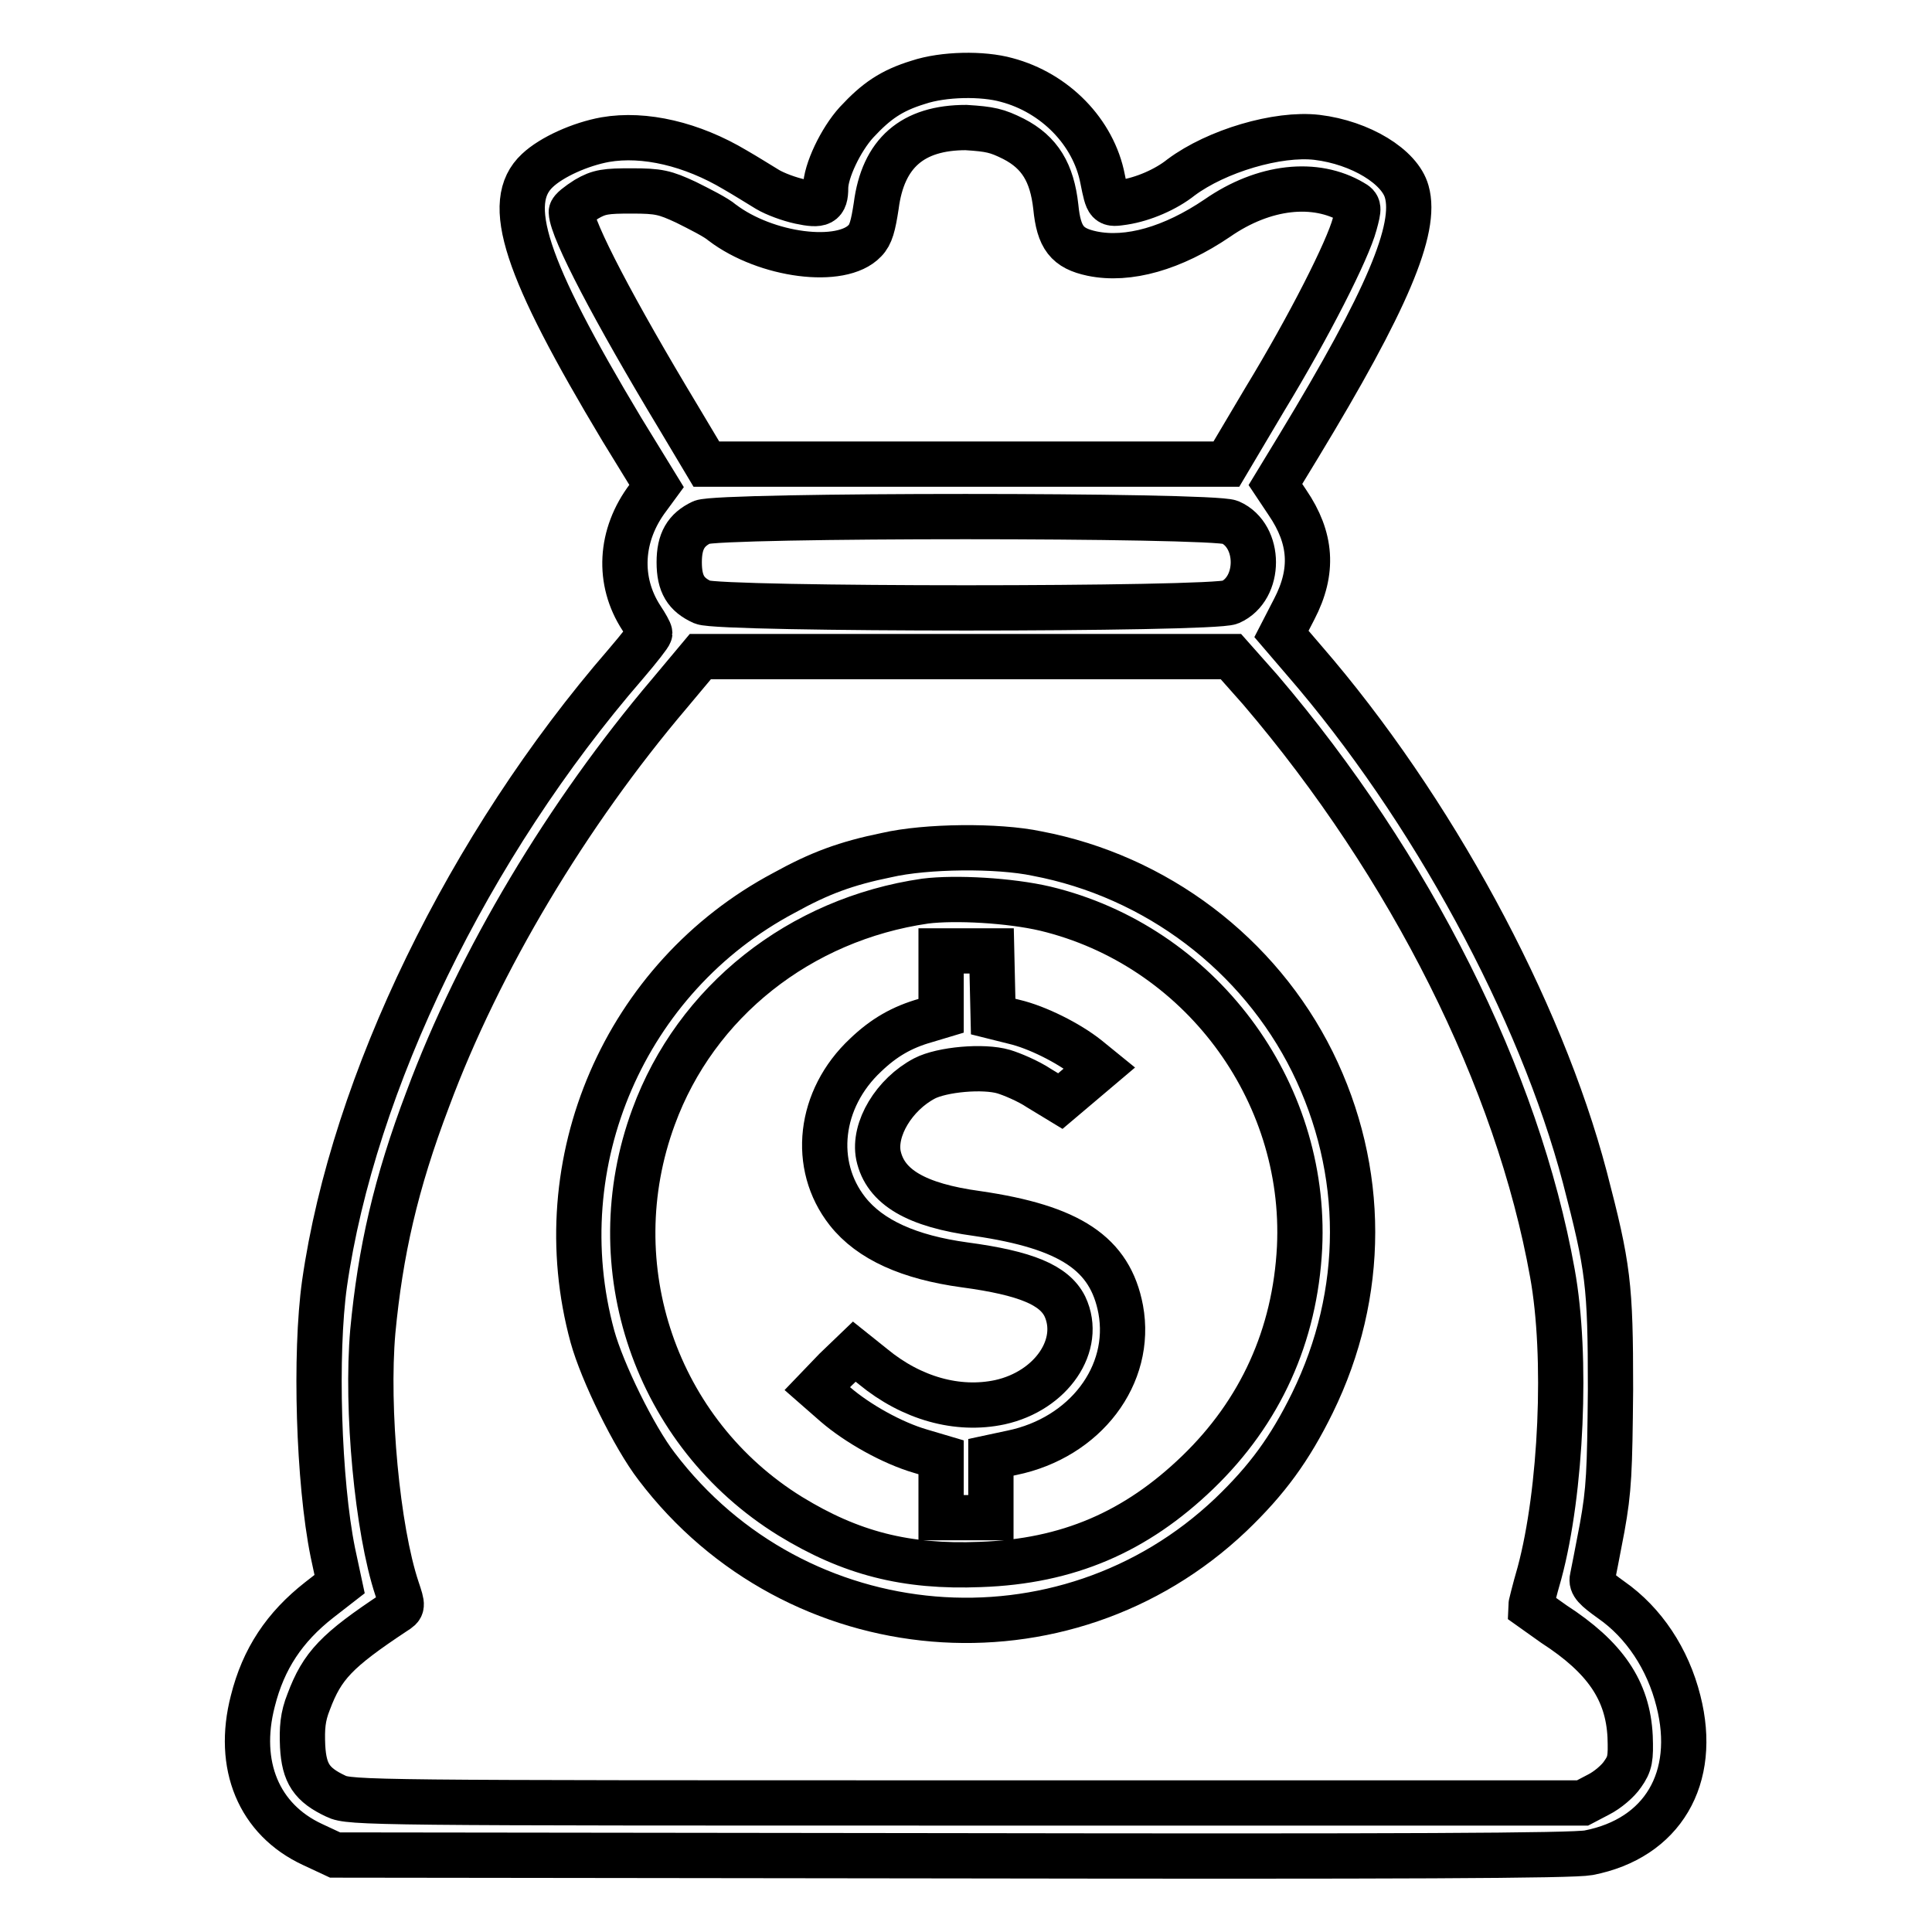
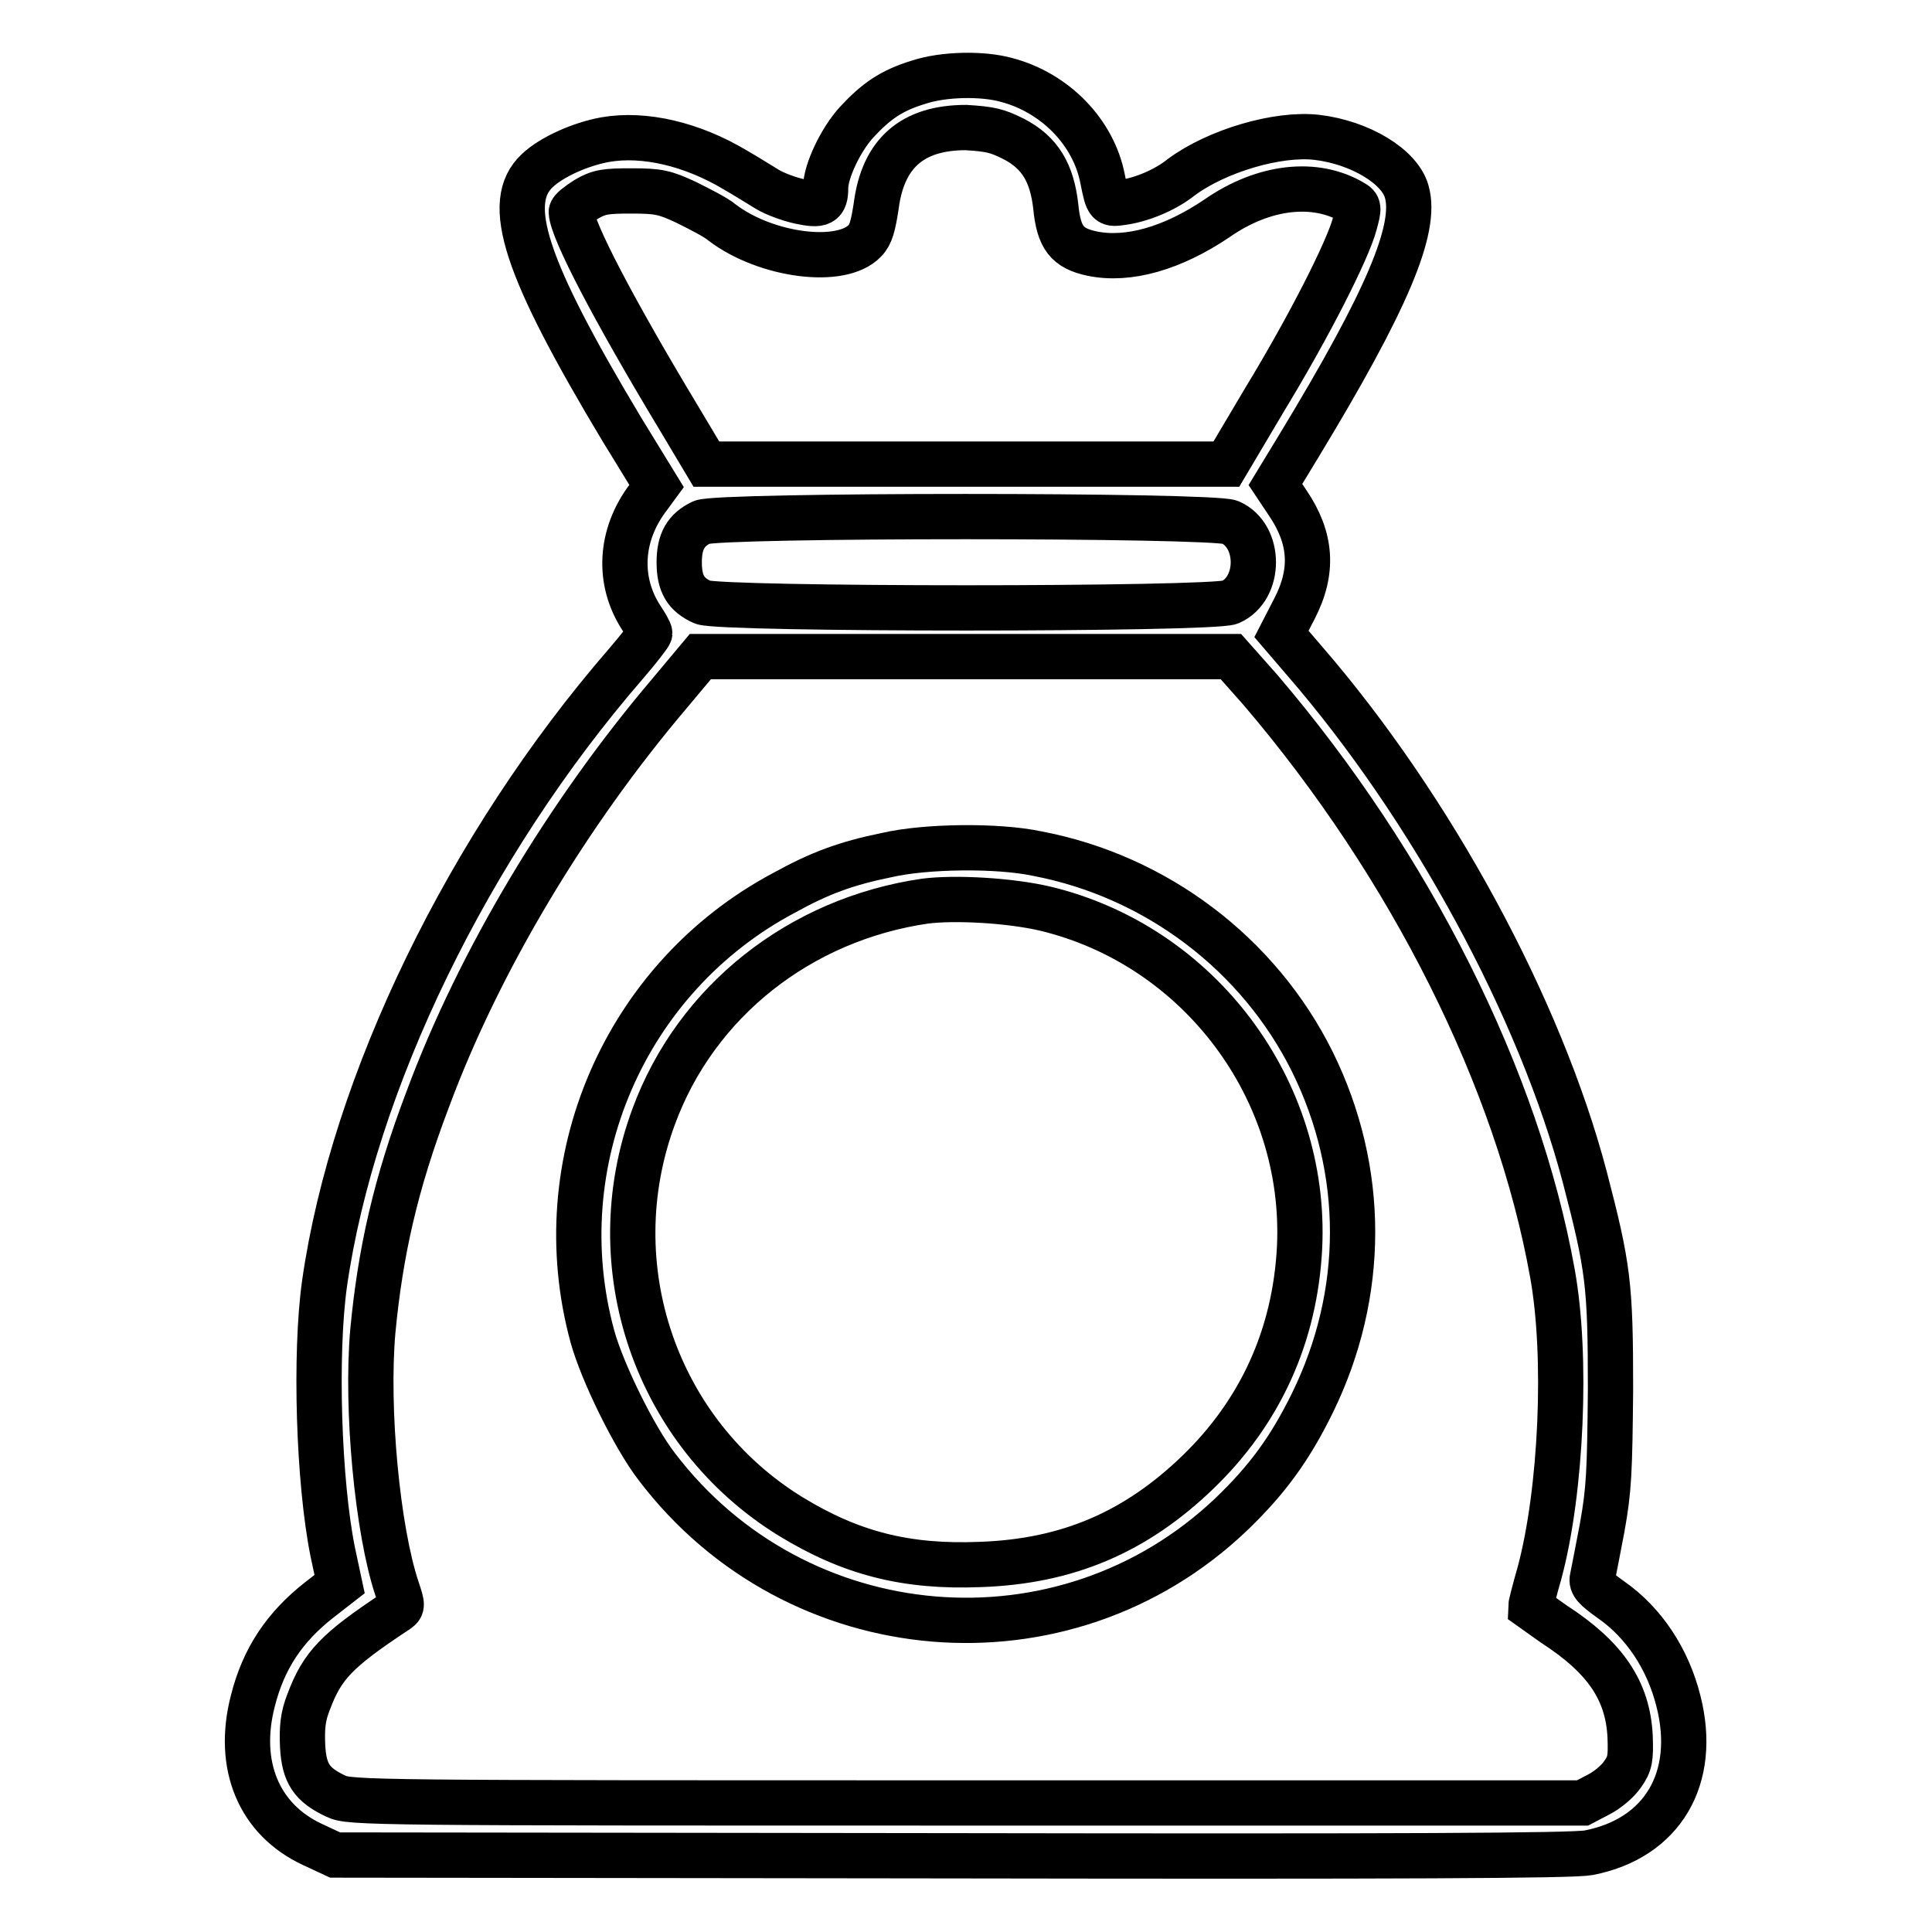
<svg xmlns="http://www.w3.org/2000/svg" version="1.1" x="0px" y="0px" viewBox="0 0 256 256" enable-background="new 0 0 256 256" xml:space="preserve">
  <g>
    <g>
      <g>
        <path stroke-width="6" fill-opacity="0" stroke="#000000" d="M121.7,10.9c-3.6,1.1-5.6,2.5-8.2,5.3c-2.1,2.3-4.1,6.5-4.1,8.7c0,2.1-0.6,2.4-3.4,1.8c-1.4-0.3-3.3-1-4.3-1.6c-1-0.6-2.9-1.8-4.3-2.6c-5.7-3.4-12-4.9-17.2-4c-3.3,0.6-7.1,2.3-9,4.1c-4.5,4.2-1.7,12.8,11.2,34.3l4.6,7.5l-1.1,1.5c-3.8,5-4.1,11.1-0.9,16c0.6,0.9,1.1,1.8,1.1,2c0,0.2-1.4,2-3.2,4.1C62.1,112,46.8,143.5,43,170.1c-1.3,9.3-0.8,26.2,1.1,35.6l0.9,4.2l-2.7,2.1c-4.6,3.6-7.4,7.8-8.8,13.4c-2.2,8.5,0.8,15.7,7.9,19l3,1.4l81.6,0.1c59.7,0.1,82.4,0,84.5-0.4c9.8-1.9,14.5-9.9,11.9-20.1c-1.4-5.6-4.6-10.4-8.9-13.4c-2.1-1.5-2.7-2.1-2.5-2.9c0.1-0.5,0.7-3.5,1.3-6.7c0.9-5,1-7.4,1.1-18.3c0-13.9-0.3-16.2-3.4-28.1c-5.9-22.4-20.3-49-37.2-68.5l-3-3.5l1.7-3.3c2.6-5,2.3-9.4-0.9-14.1l-1.6-2.4l3.1-5.1c11.7-19.3,15.7-28.8,14.3-33.7c-0.9-3.3-6.1-6.5-11.9-7.2c-5.2-0.6-13.3,1.8-18,5.3c-2,1.6-5,2.9-7.6,3.3c-2.1,0.3-2.1,0.4-2.8-3.1c-1.2-6.2-6.3-11.4-12.7-13.1C130.2,9.7,125,9.8,121.7,10.9z M134.3,18.4c3.5,1.8,5.1,4.5,5.6,9c0.4,4.1,1.5,5.5,4.8,6.2c4.8,1,10.7-0.7,16.6-4.7c6.2-4.3,13-5,17.9-2.1c0.9,0.5,0.9,0.7,0.3,2.9c-0.9,3.4-6,13.5-11.9,23.2l-5.1,8.6H128H93.6l-3.7-6.2c-8.5-14.1-14.1-24.8-14.2-27.2c0-0.3,0.9-1,2-1.7c1.7-1,2.6-1.1,6-1.1c3.6,0,4.4,0.2,7.2,1.5c1.8,0.9,4,2,4.8,2.7c5.8,4.4,15.8,5.7,18.9,2.4c0.8-0.8,1.1-2,1.5-4.6c0.9-7,4.8-10.4,11.9-10.4C131.2,17.1,132.1,17.3,134.3,18.4z M163,69.2c4.1,1.8,4.1,8.8,0,10.6c-2.4,1-67.5,1-69.9,0c-2.2-1-3.1-2.4-3.1-5.3c0-2.8,0.9-4.3,3-5.3C95.2,68.2,160.6,68.2,163,69.2z M167,91.4c19.9,23.3,34.1,51.6,38.7,77.3c2,11,1.2,28.9-1.7,39.7c-0.7,2.4-1.2,4.5-1.2,4.6c0,0,1.4,1,3.1,2.2c6.8,4.4,9.8,8.8,10.1,14.9c0.1,2.9,0,3.6-1,5c-0.6,0.9-2,2.1-3.2,2.7l-2.1,1.1H128c-78.4,0-81.7,0-83.5-0.9c-3.2-1.5-4.2-3-4.4-6.6c-0.1-2.4,0-3.9,0.8-5.9c1.8-4.8,3.7-6.8,11.4-11.9c1.1-0.7,1.1-0.7,0.3-3.1c-2.6-7.8-4.1-23.8-3.2-34.1c1-10.5,3-19.5,7.3-30.8c6.8-18.3,18.5-37.8,32-53.7l4.1-4.9H128h35.1L167,91.4z" />
        <path stroke-width="6" fill-opacity="0" stroke="#000000" d="M117.5,113.3c-5.4,1.1-8.9,2.4-13.6,5c-21.1,11.2-31.7,35.7-25.4,58.8c1.3,4.7,5.5,13.3,8.5,17.2c18.5,24.4,54,27.4,76.1,6.4c4.8-4.6,7.8-8.7,10.8-14.8c7.1-14.5,7.1-30.8,0-45.2c-7.1-14.3-20.7-24.6-36.5-27.6C132.2,112,122.7,112.1,117.5,113.3z M138.5,120.4c20.4,4.9,34.7,24,33.7,44.9c-0.6,11.7-5.2,21.8-13.5,29.8c-8.2,7.9-17.2,11.8-28.8,12.2c-9.9,0.4-17.2-1.5-25.2-6.4c-17.8-11-25.4-33.1-18.1-52.9c5.6-15.3,19.4-26.2,36-28.6C126.6,118.9,133.8,119.3,138.5,120.4z" />
-         <path stroke-width="6" fill-opacity="0" stroke="#000000" d="M124.7,130.1v4.5l-2,0.6c-3.2,0.9-5.6,2.3-8,4.6c-6.2,5.8-7.2,14.6-2.4,20.7c3,3.8,8.2,6.1,15.5,7.1c8.2,1.1,11.9,2.7,13.3,5.5c2.4,5.1-1.8,11.2-8.6,12.7c-5.6,1.2-11.7-0.5-16.8-4.7l-2.5-2l-2.5,2.4l-2.4,2.5l2.4,2.1c2.9,2.5,7.5,5.1,11.3,6.2l2.7,0.8v4v4h3.3h3.3v-4v-4l2.8-0.6c9.7-2,16-10.3,14.4-19c-1.4-7.4-6.7-10.9-19-12.7c-8.1-1.1-12.2-3.5-13.1-7.7c-0.7-3.5,2.1-8.1,6.1-10.2c2.3-1.2,7.8-1.7,10.5-0.9c1,0.3,3.2,1.2,4.7,2.2l2.8,1.7l2.6-2.2l2.6-2.2l-1.6-1.3c-2.5-2-6.7-4.1-9.7-4.8l-2.8-0.7l-0.1-4.3l-0.1-4.4H128h-3.3V130.1L124.7,130.1z" />
      </g>
    </g>
  </g>
</svg>